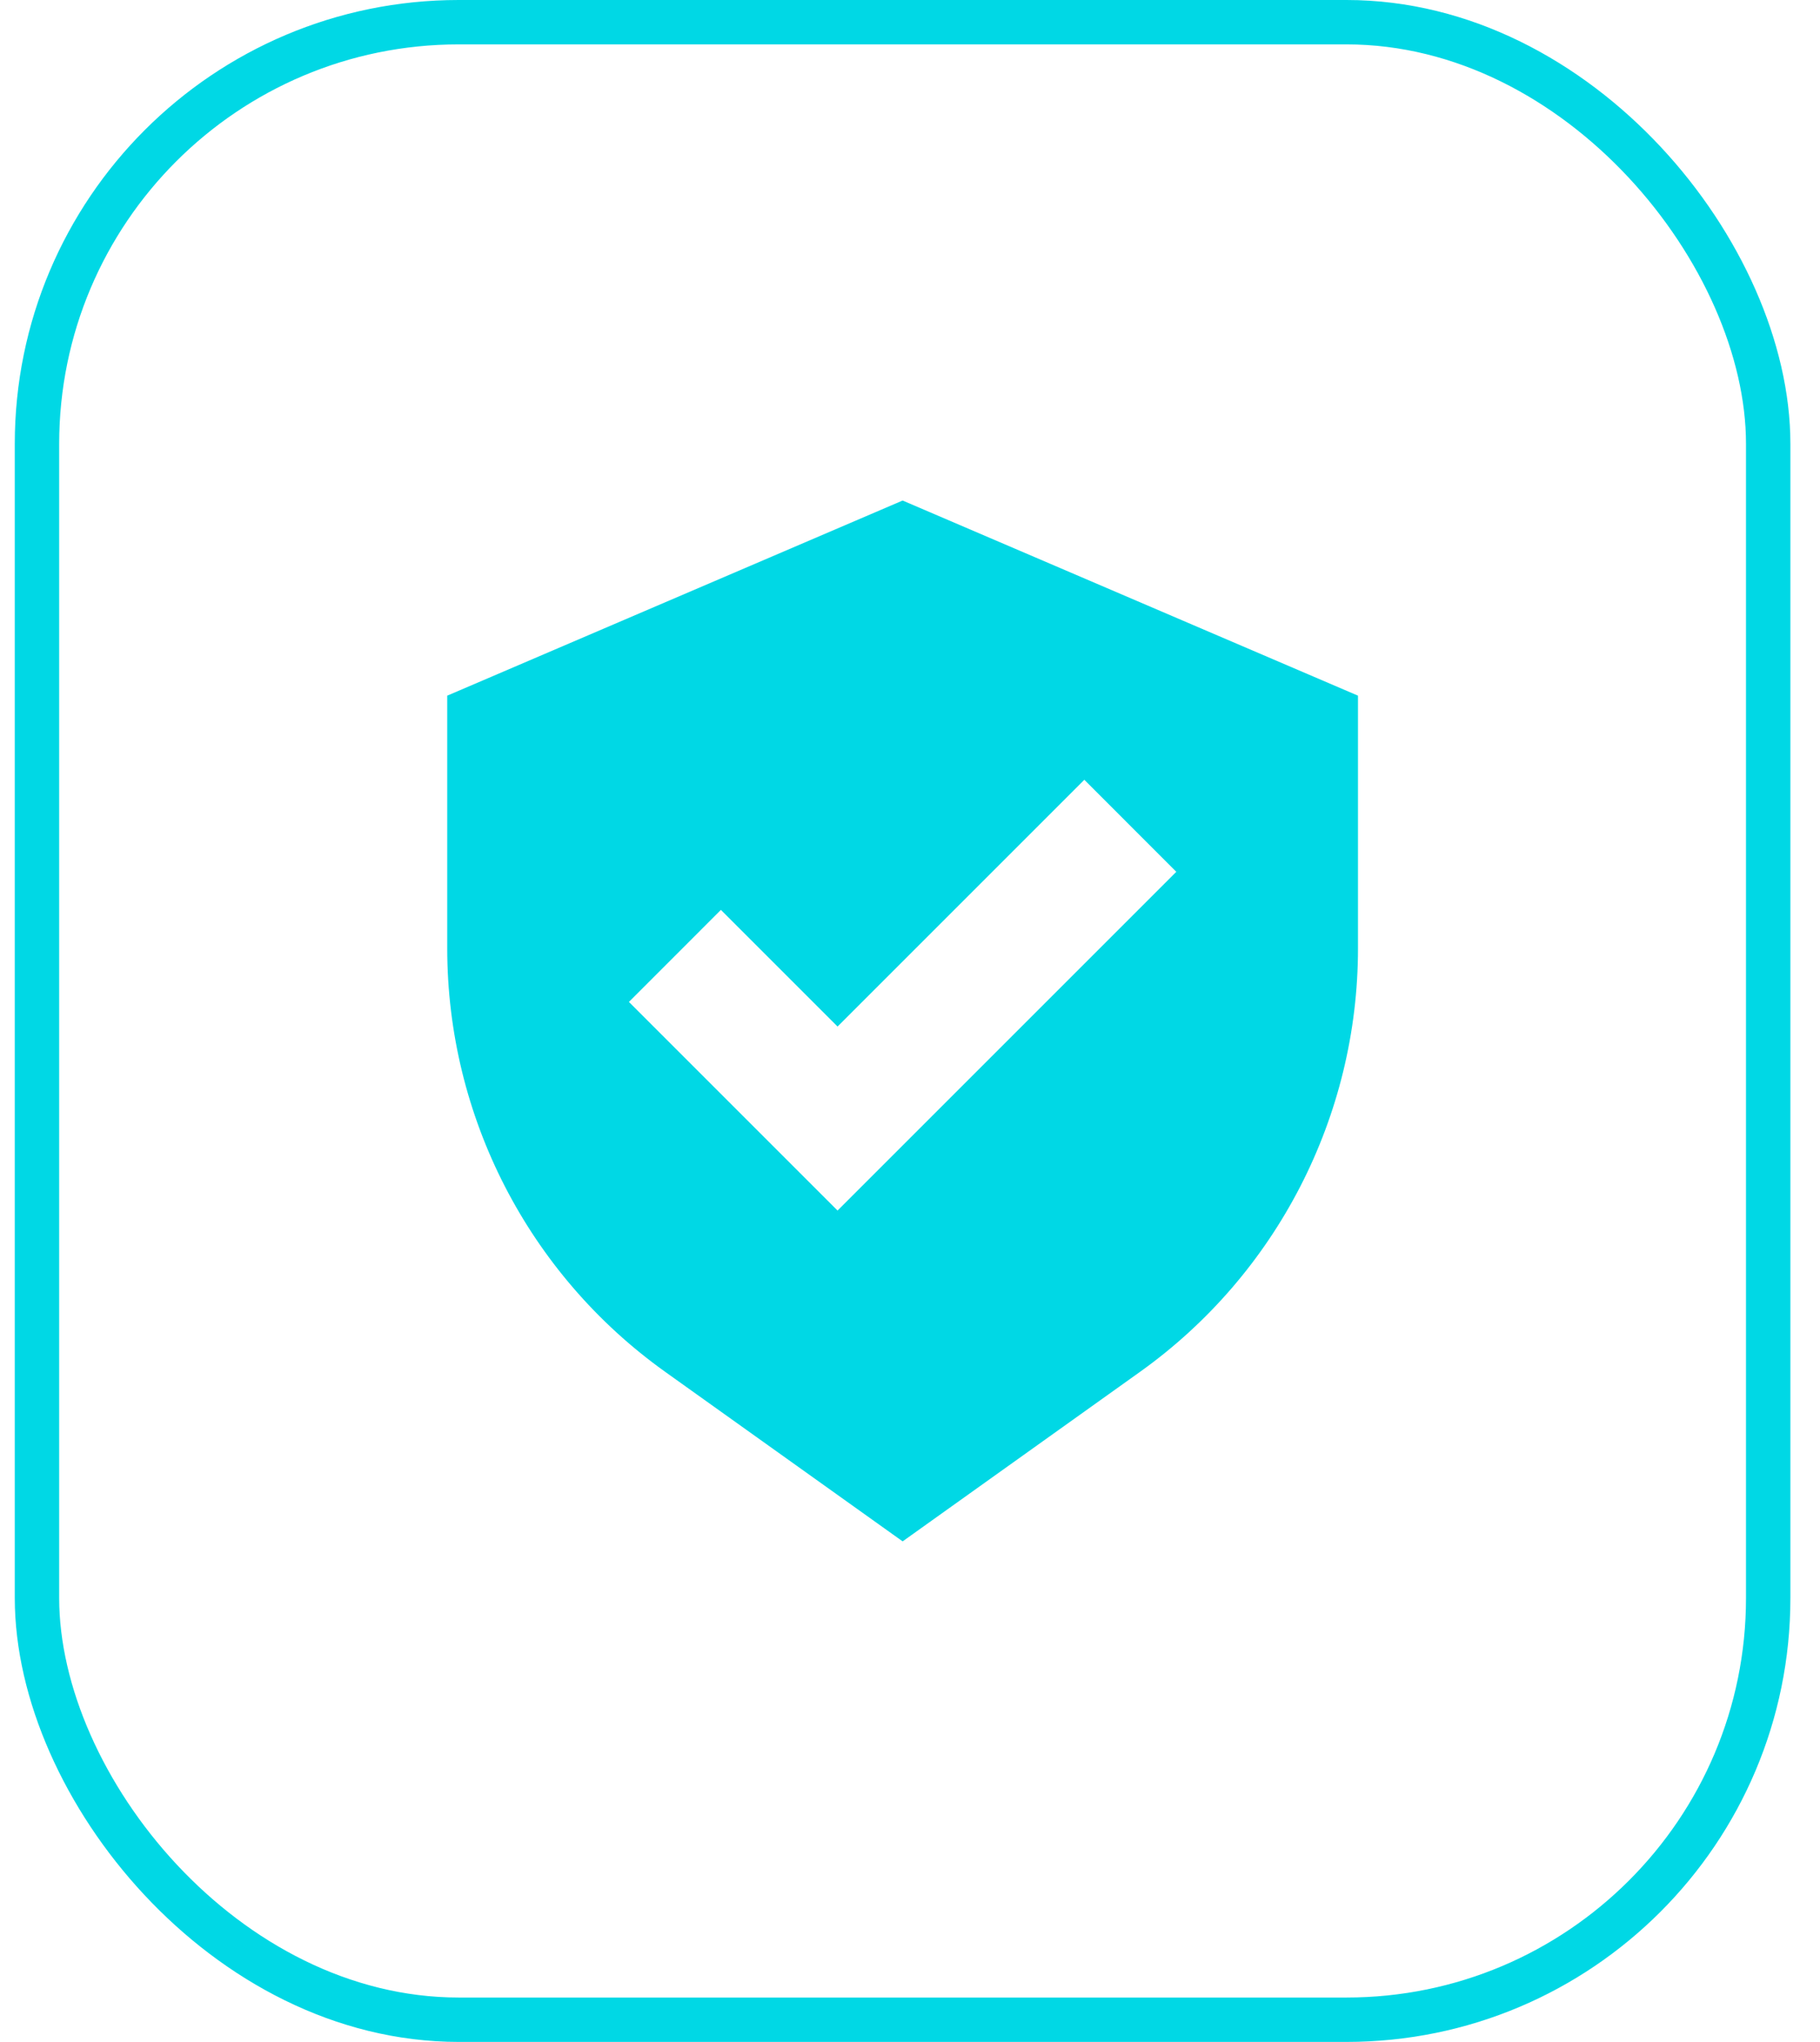
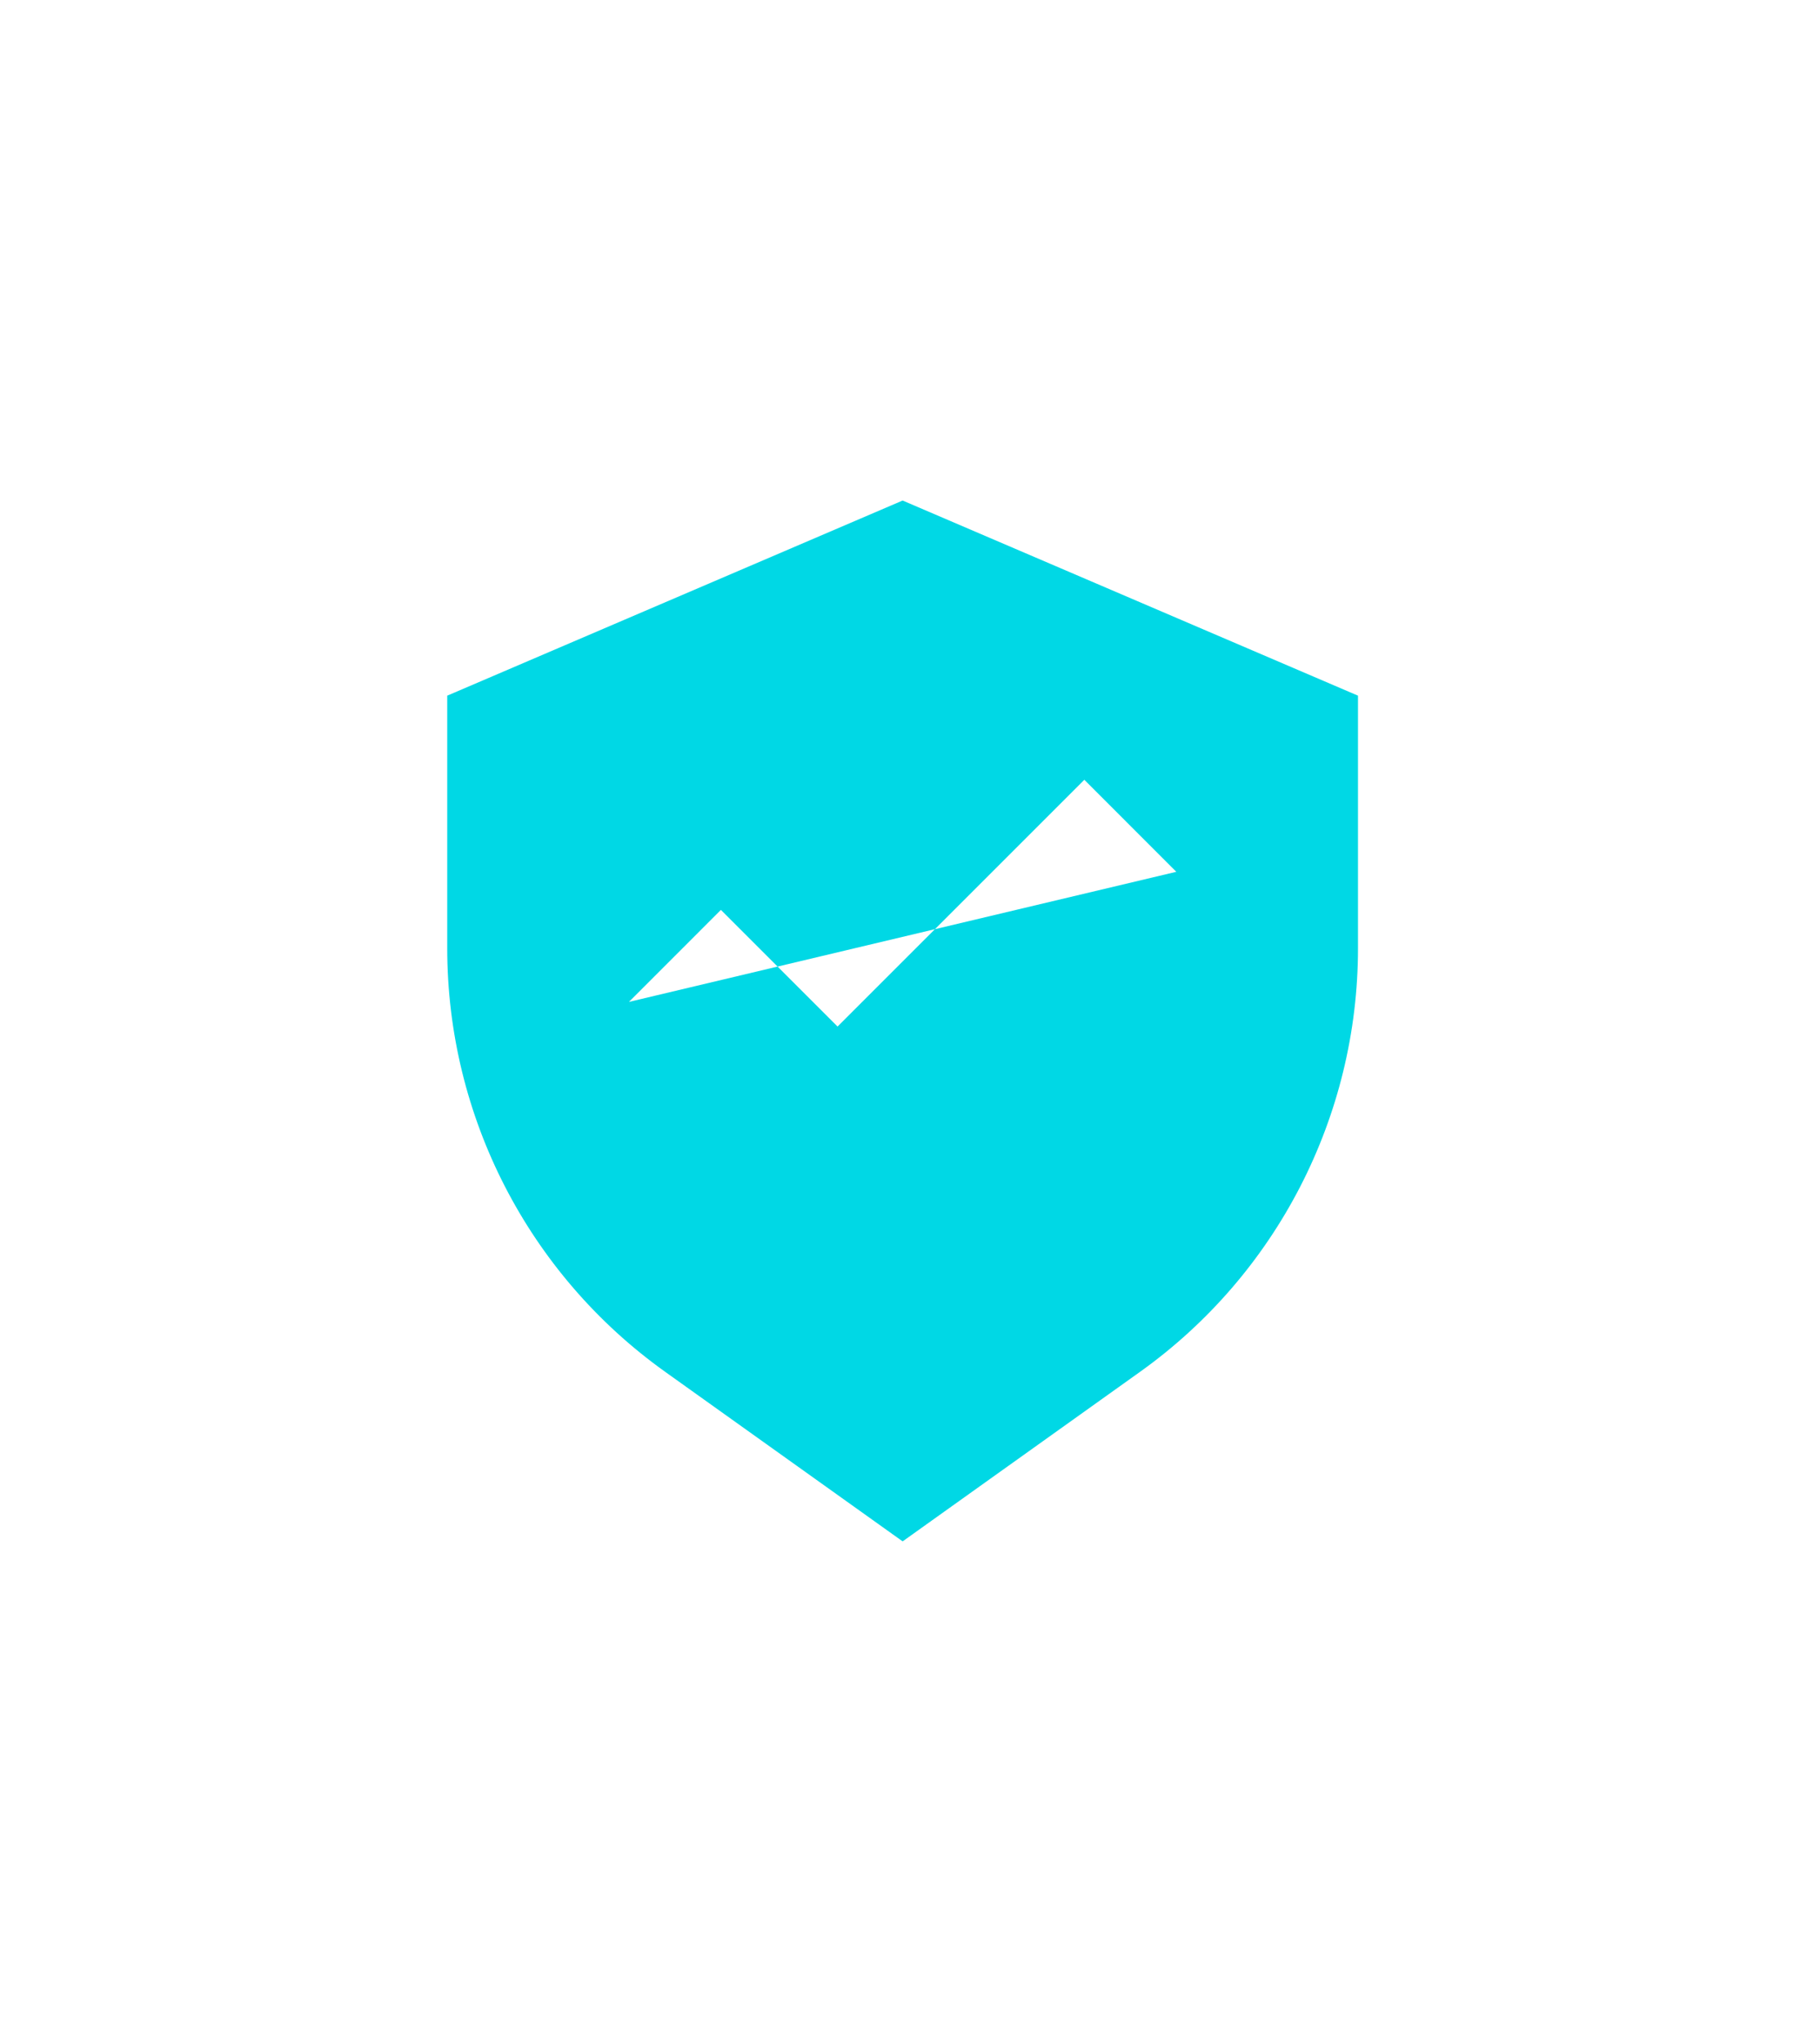
<svg xmlns="http://www.w3.org/2000/svg" width="41" height="46" viewBox="0 0 41 46" fill="none">
  <g id="Icon">
-     <rect x="0.833" y="0.5" width="39" height="45" rx="9.5" stroke="#00D8E5" />
-     <path id="Vector" fill-rule="evenodd" clip-rule="evenodd" d="M20.334 34.724L14.984 30.904C11.903 28.703 10.075 25.149 10.075 21.363V15.672L20.334 11.276L30.592 15.672V21.363C30.592 25.149 28.764 28.703 25.683 30.904L20.334 34.724ZM26.499 19.64L24.427 17.567L18.868 23.126L16.24 20.498L14.168 22.571L18.868 27.271L26.499 19.64Z" fill="#00D8E5" />
+     <path id="Vector" fill-rule="evenodd" clip-rule="evenodd" d="M20.334 34.724L14.984 30.904C11.903 28.703 10.075 25.149 10.075 21.363V15.672L20.334 11.276L30.592 15.672V21.363C30.592 25.149 28.764 28.703 25.683 30.904L20.334 34.724ZM26.499 19.64L24.427 17.567L18.868 23.126L16.24 20.498L14.168 22.571L26.499 19.64Z" fill="#00D8E5" />
  </g>
</svg>